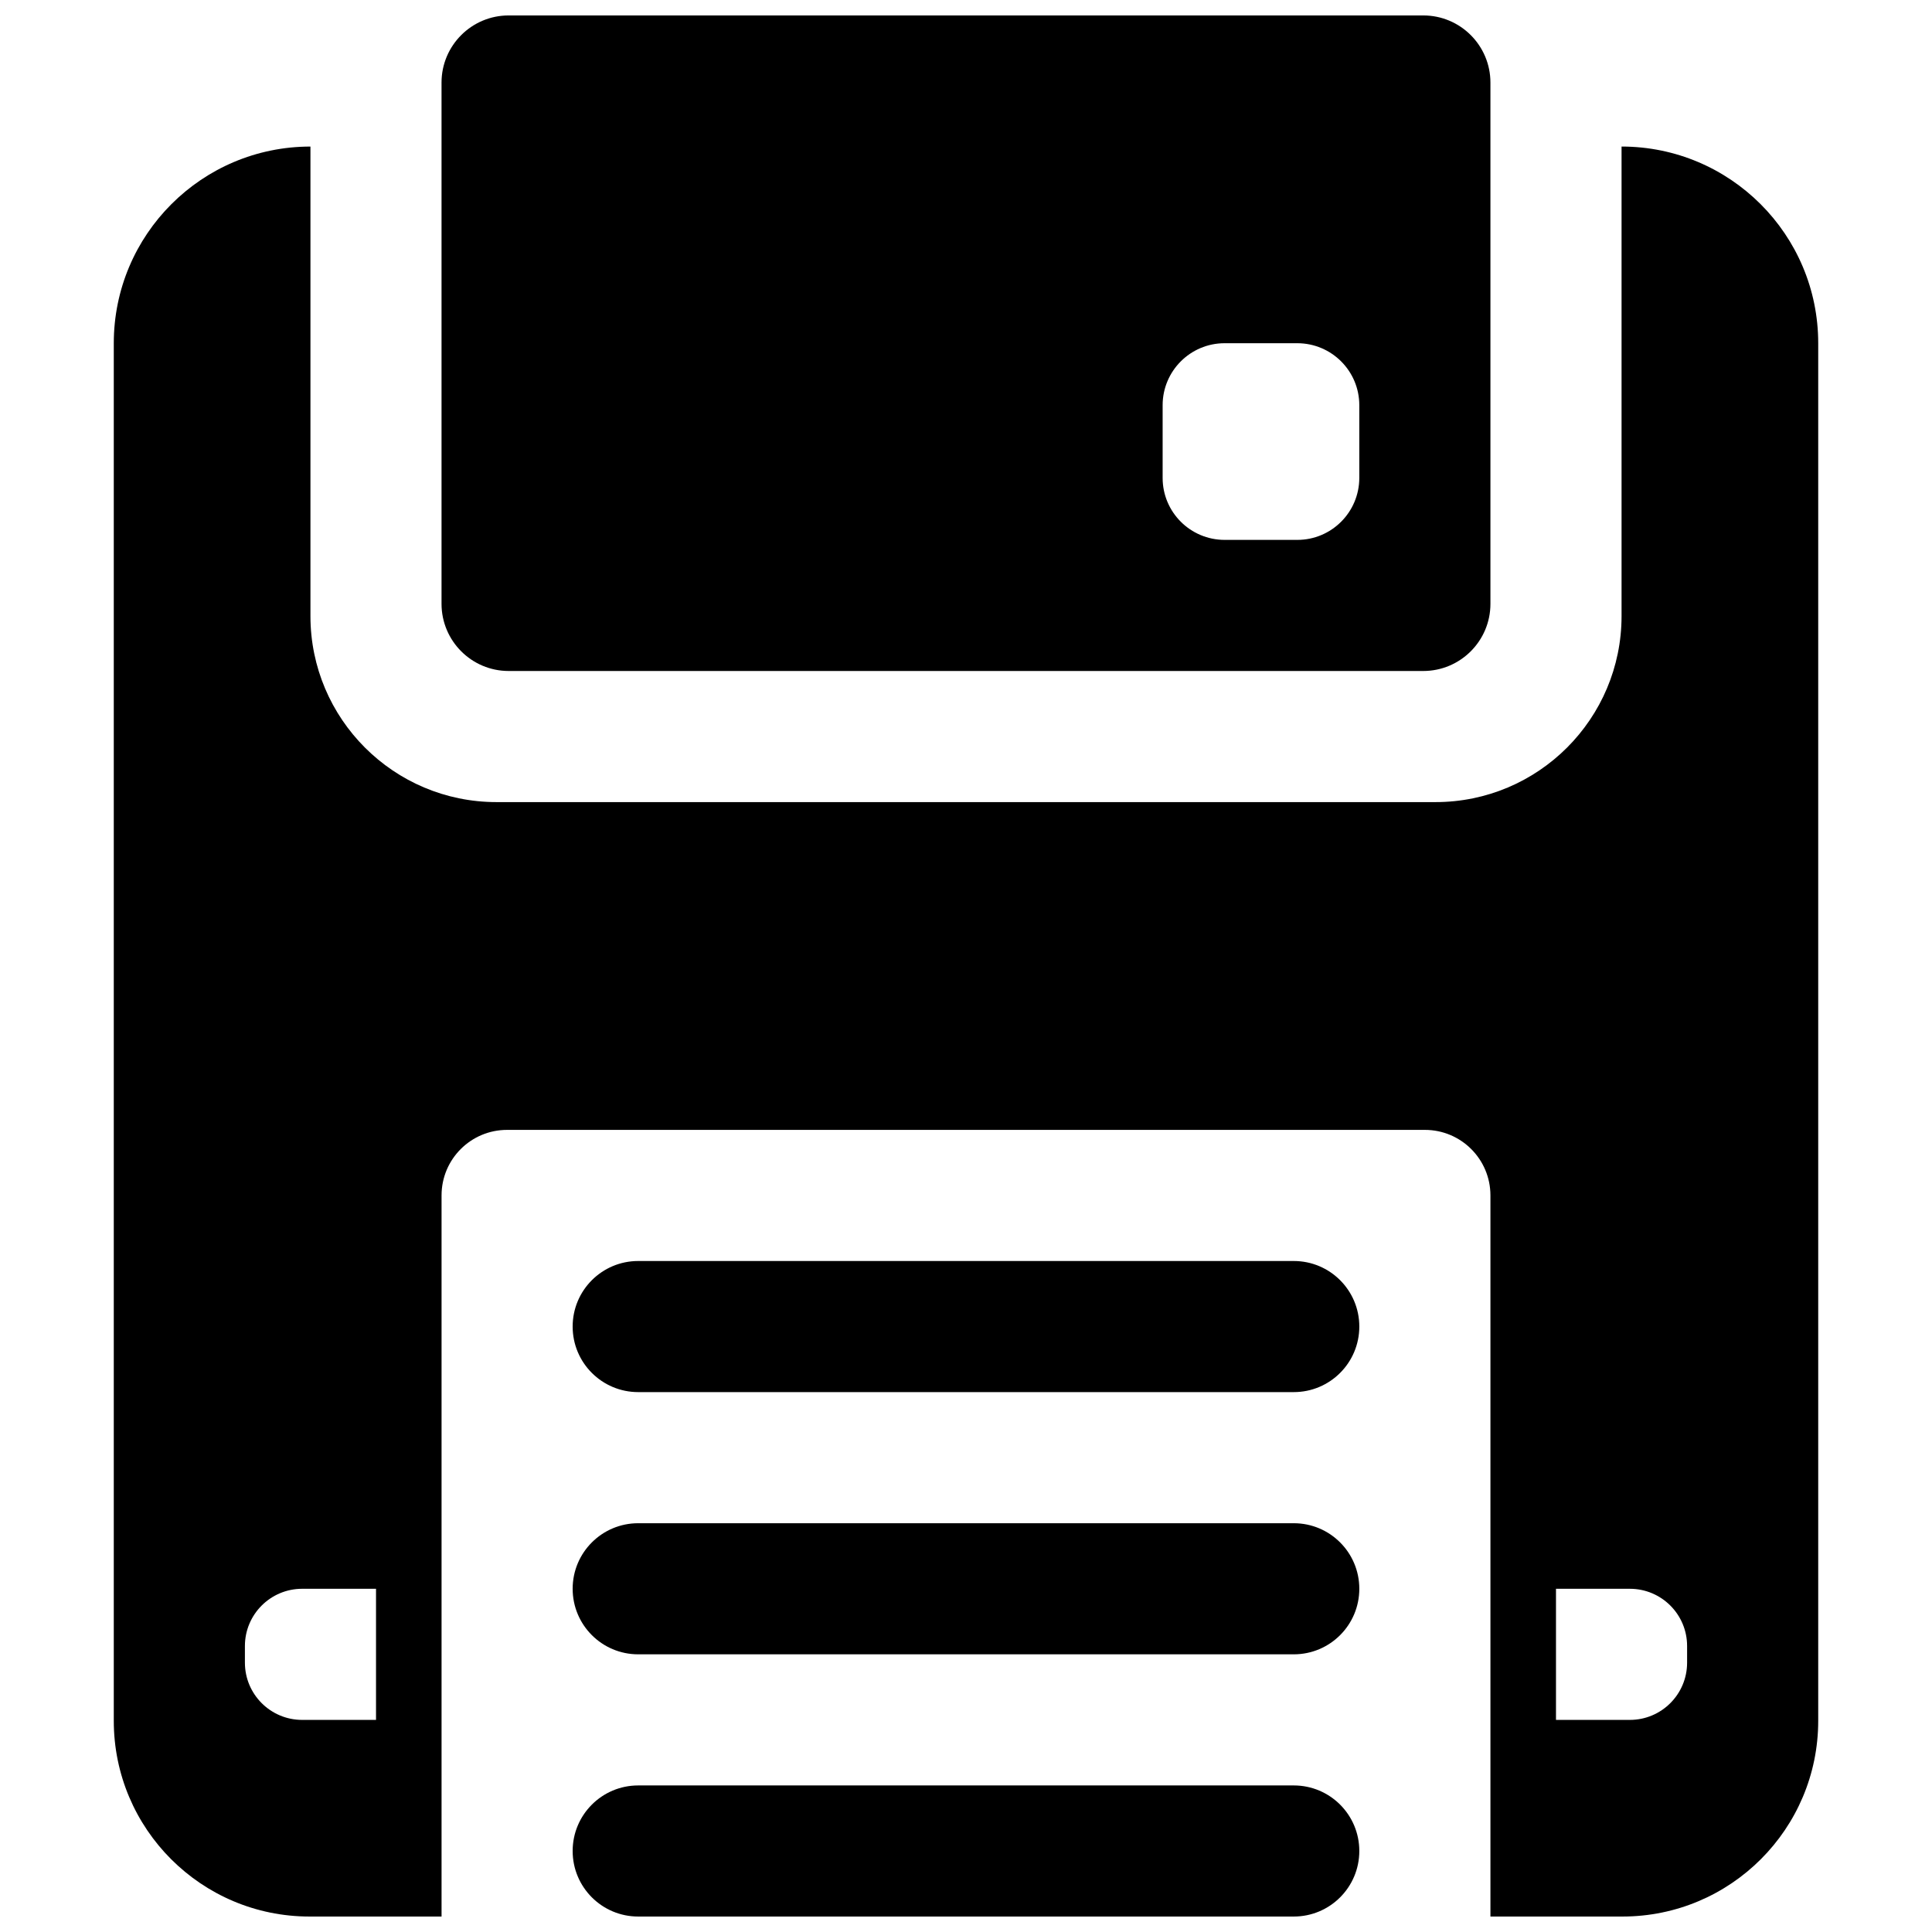
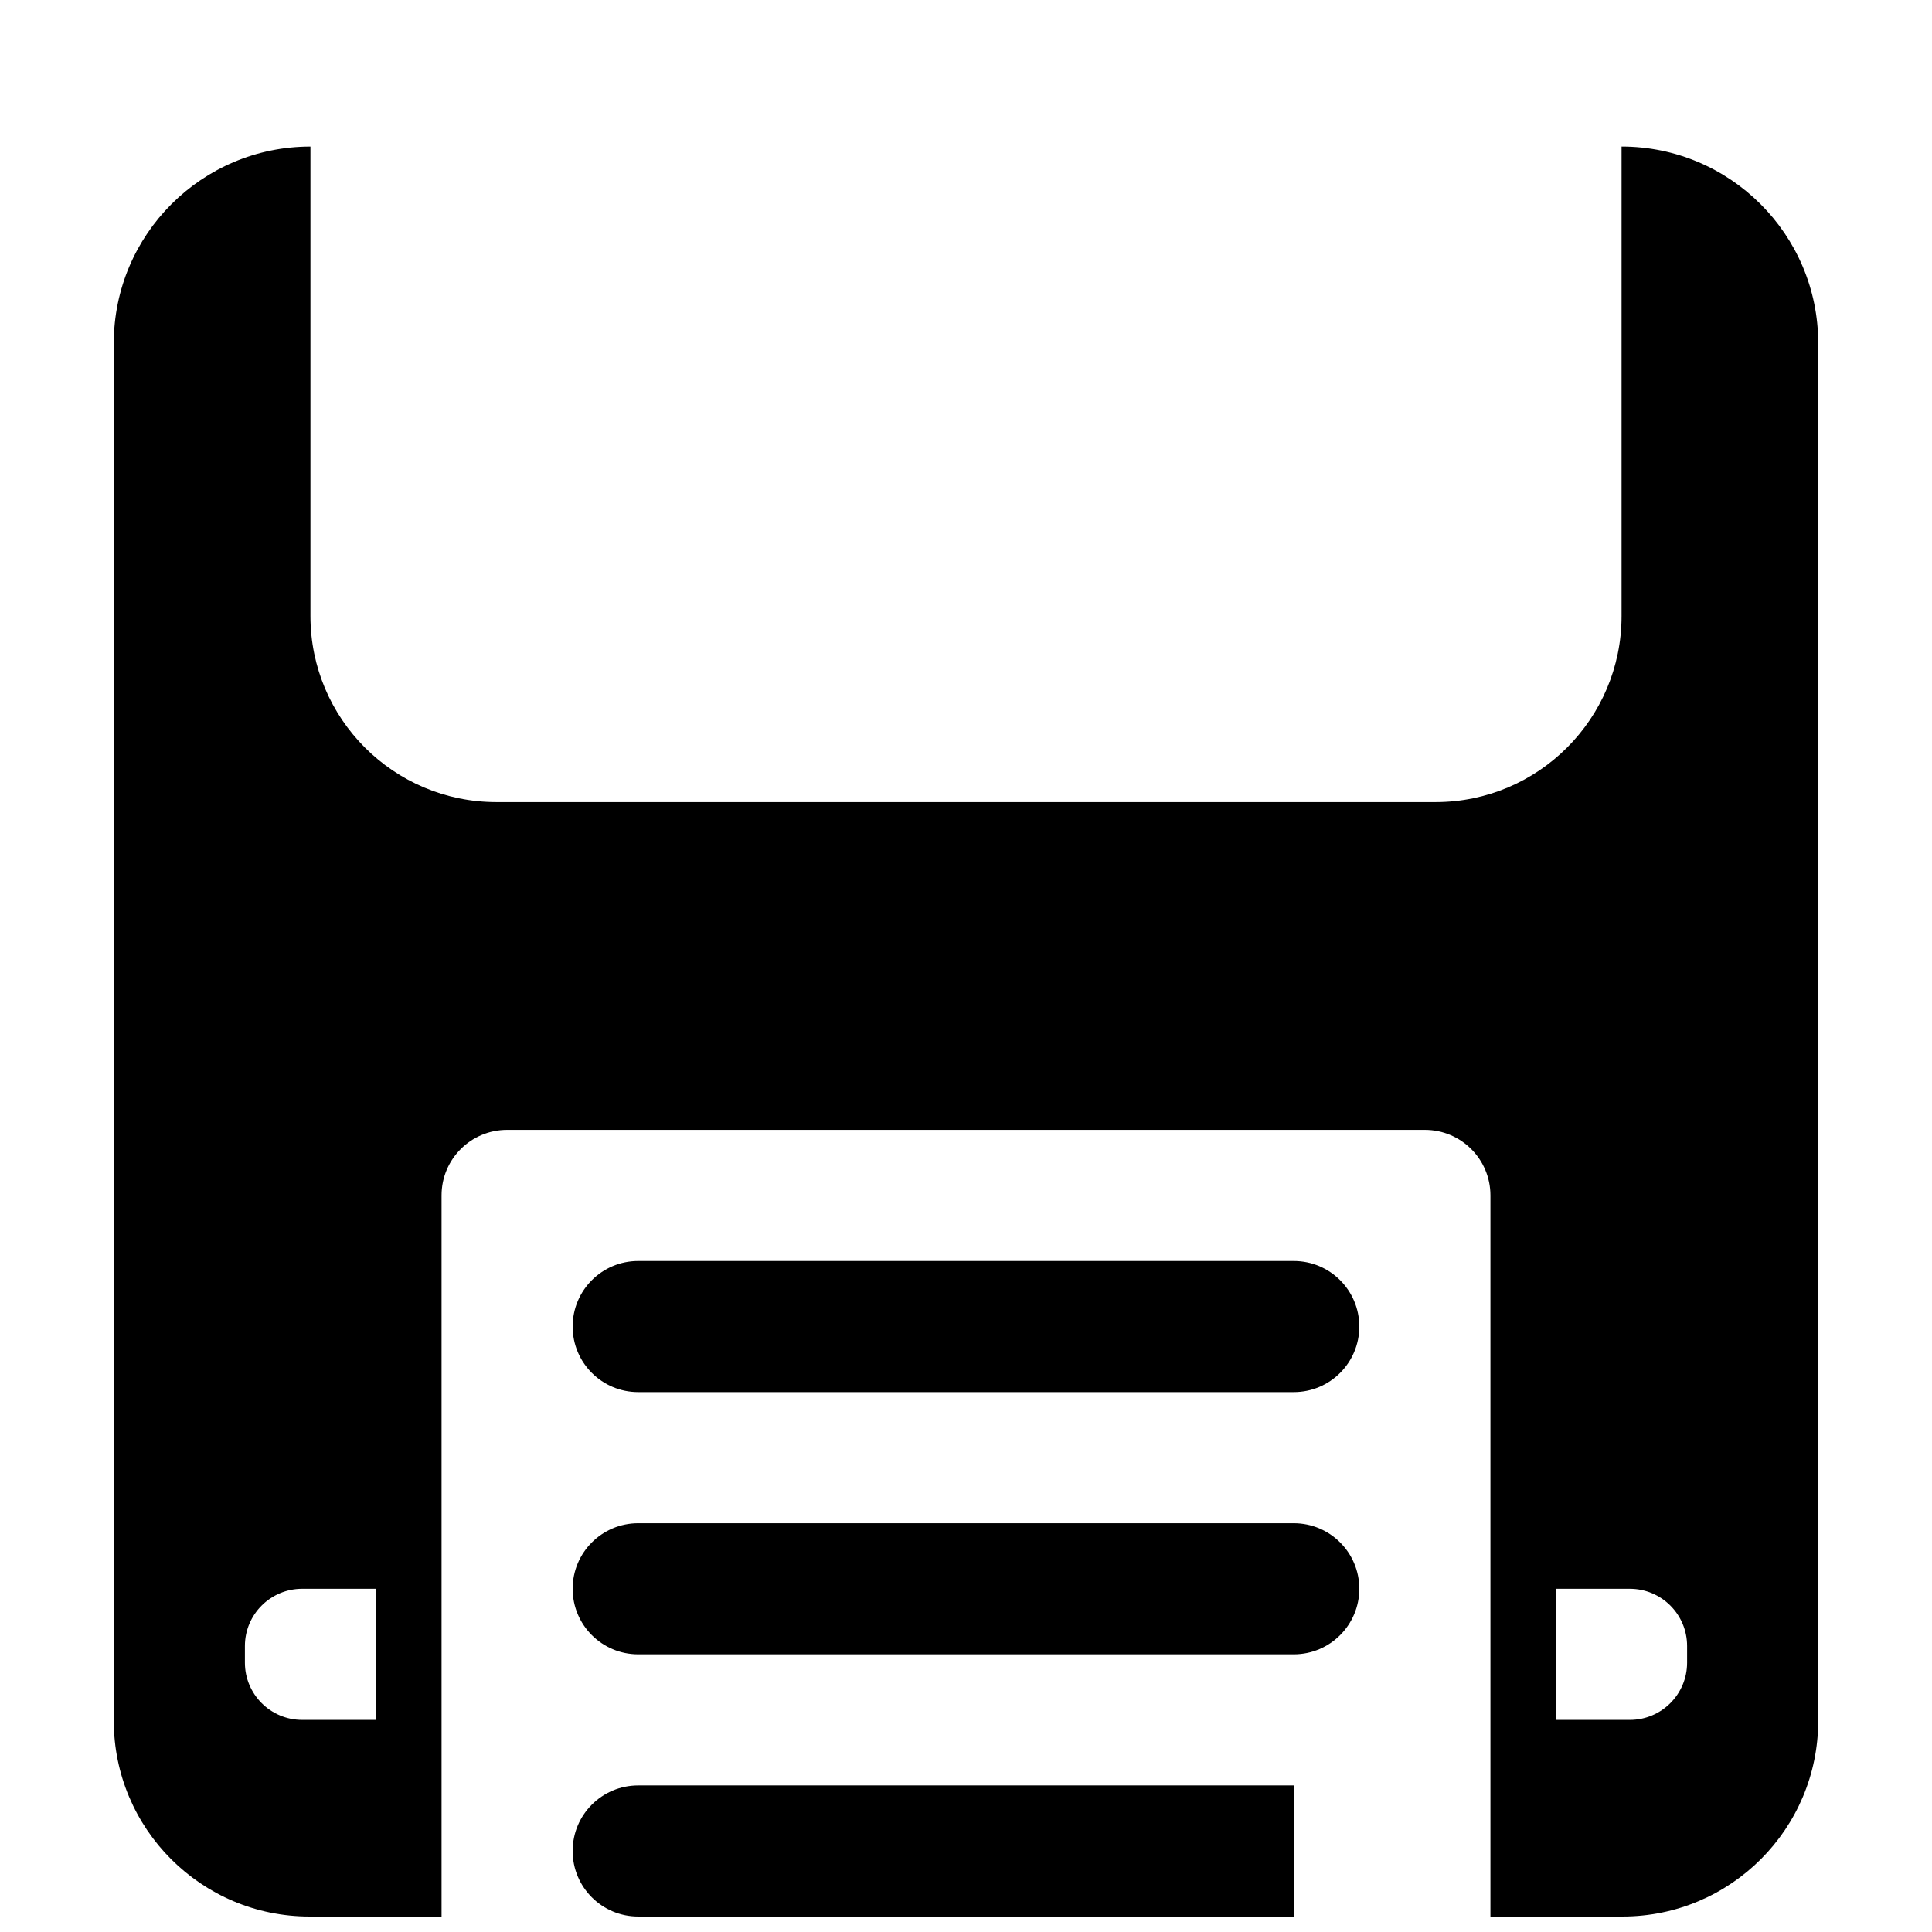
<svg xmlns="http://www.w3.org/2000/svg" width="800px" height="800px" version="1.1" viewBox="144 144 512 512">
  <defs>
    <clipPath id="c">
      <path d="m295 617h210v34.902h-210z" />
    </clipPath>
    <clipPath id="b">
      <path d="m174 182h452v469.9h-452z" />
    </clipPath>
    <clipPath id="a">
-       <path d="m261 148.09h278v173.91h-278z" />
-     </clipPath>
+       </clipPath>
  </defs>
  <g clip-path="url(#c)">
-     <path d="m486.86 617.16h-173.73c-9.59 0-17.371 7.766-17.371 17.371 0 9.605 7.781 17.371 17.371 17.371h173.73c9.59 0 17.371-7.766 17.371-17.371 0-9.605-7.781-17.371-17.371-17.371z" />
+     <path d="m486.86 617.16h-173.73c-9.59 0-17.371 7.766-17.371 17.371 0 9.605 7.781 17.371 17.371 17.371h173.73z" />
  </g>
  <path d="m486.86 547.67h-173.73c-9.59 0-17.371 7.766-17.371 17.371 0 9.605 7.781 17.371 17.371 17.371h173.73c9.59 0 17.371-7.766 17.371-17.371 0-9.605-7.781-17.371-17.371-17.371z" />
  <path d="m486.86 478.18h-173.73c-9.59 0-17.371 7.766-17.371 17.371s7.781 17.371 17.371 17.371h173.73c9.59 0 17.371-7.766 17.371-17.371s-7.781-17.371-17.371-17.371z" />
  <g clip-path="url(#b)">
    <path d="m573.73 182.84v124.42c0 27.223-22.082 49.305-49.305 49.305h-248.85c-27.223 0-49.305-22.082-49.305-49.305v-124.42c-28.77 0-52.117 23.332-52.117 52.117v365.07c0 28.648 23.227 51.875 51.875 51.875h34.988v-191.1c0-9.605 7.766-17.371 17.371-17.371h243.22c9.59 0 17.371 7.766 17.371 17.371v191.1h34.988c28.652-0.004 51.879-23.23 51.879-51.879v-365.07c0-28.785-23.348-52.117-52.117-52.117zm-330.08 416.95h-19.578c-8.375 0-15.168-6.793-15.168-15.168v-4.414c0-8.371 6.793-15.164 15.168-15.164h19.578zm347.45-15.168c0 8.375-6.793 15.168-15.164 15.168h-19.582v-34.746h19.578c8.375 0 15.168 6.793 15.168 15.168z" />
  </g>
  <g clip-path="url(#a)">
    <path d="m278.8 321.82h242.37c9.836 0 17.809-7.973 17.809-17.789v-138.15c0-9.816-7.973-17.789-17.789-17.789h-242.39c-9.812 0-17.789 7.973-17.789 17.789v138.13c0 9.836 7.977 17.809 17.789 17.809zm173.31-70.445c0-9.051 7.348-16.418 16.418-16.418h19.266c9.086 0 16.434 7.367 16.434 16.418v19.266c0 9.07-7.348 16.434-16.418 16.434h-19.266c-9.086 0-16.434-7.363-16.434-16.414z" />
  </g>
</svg>